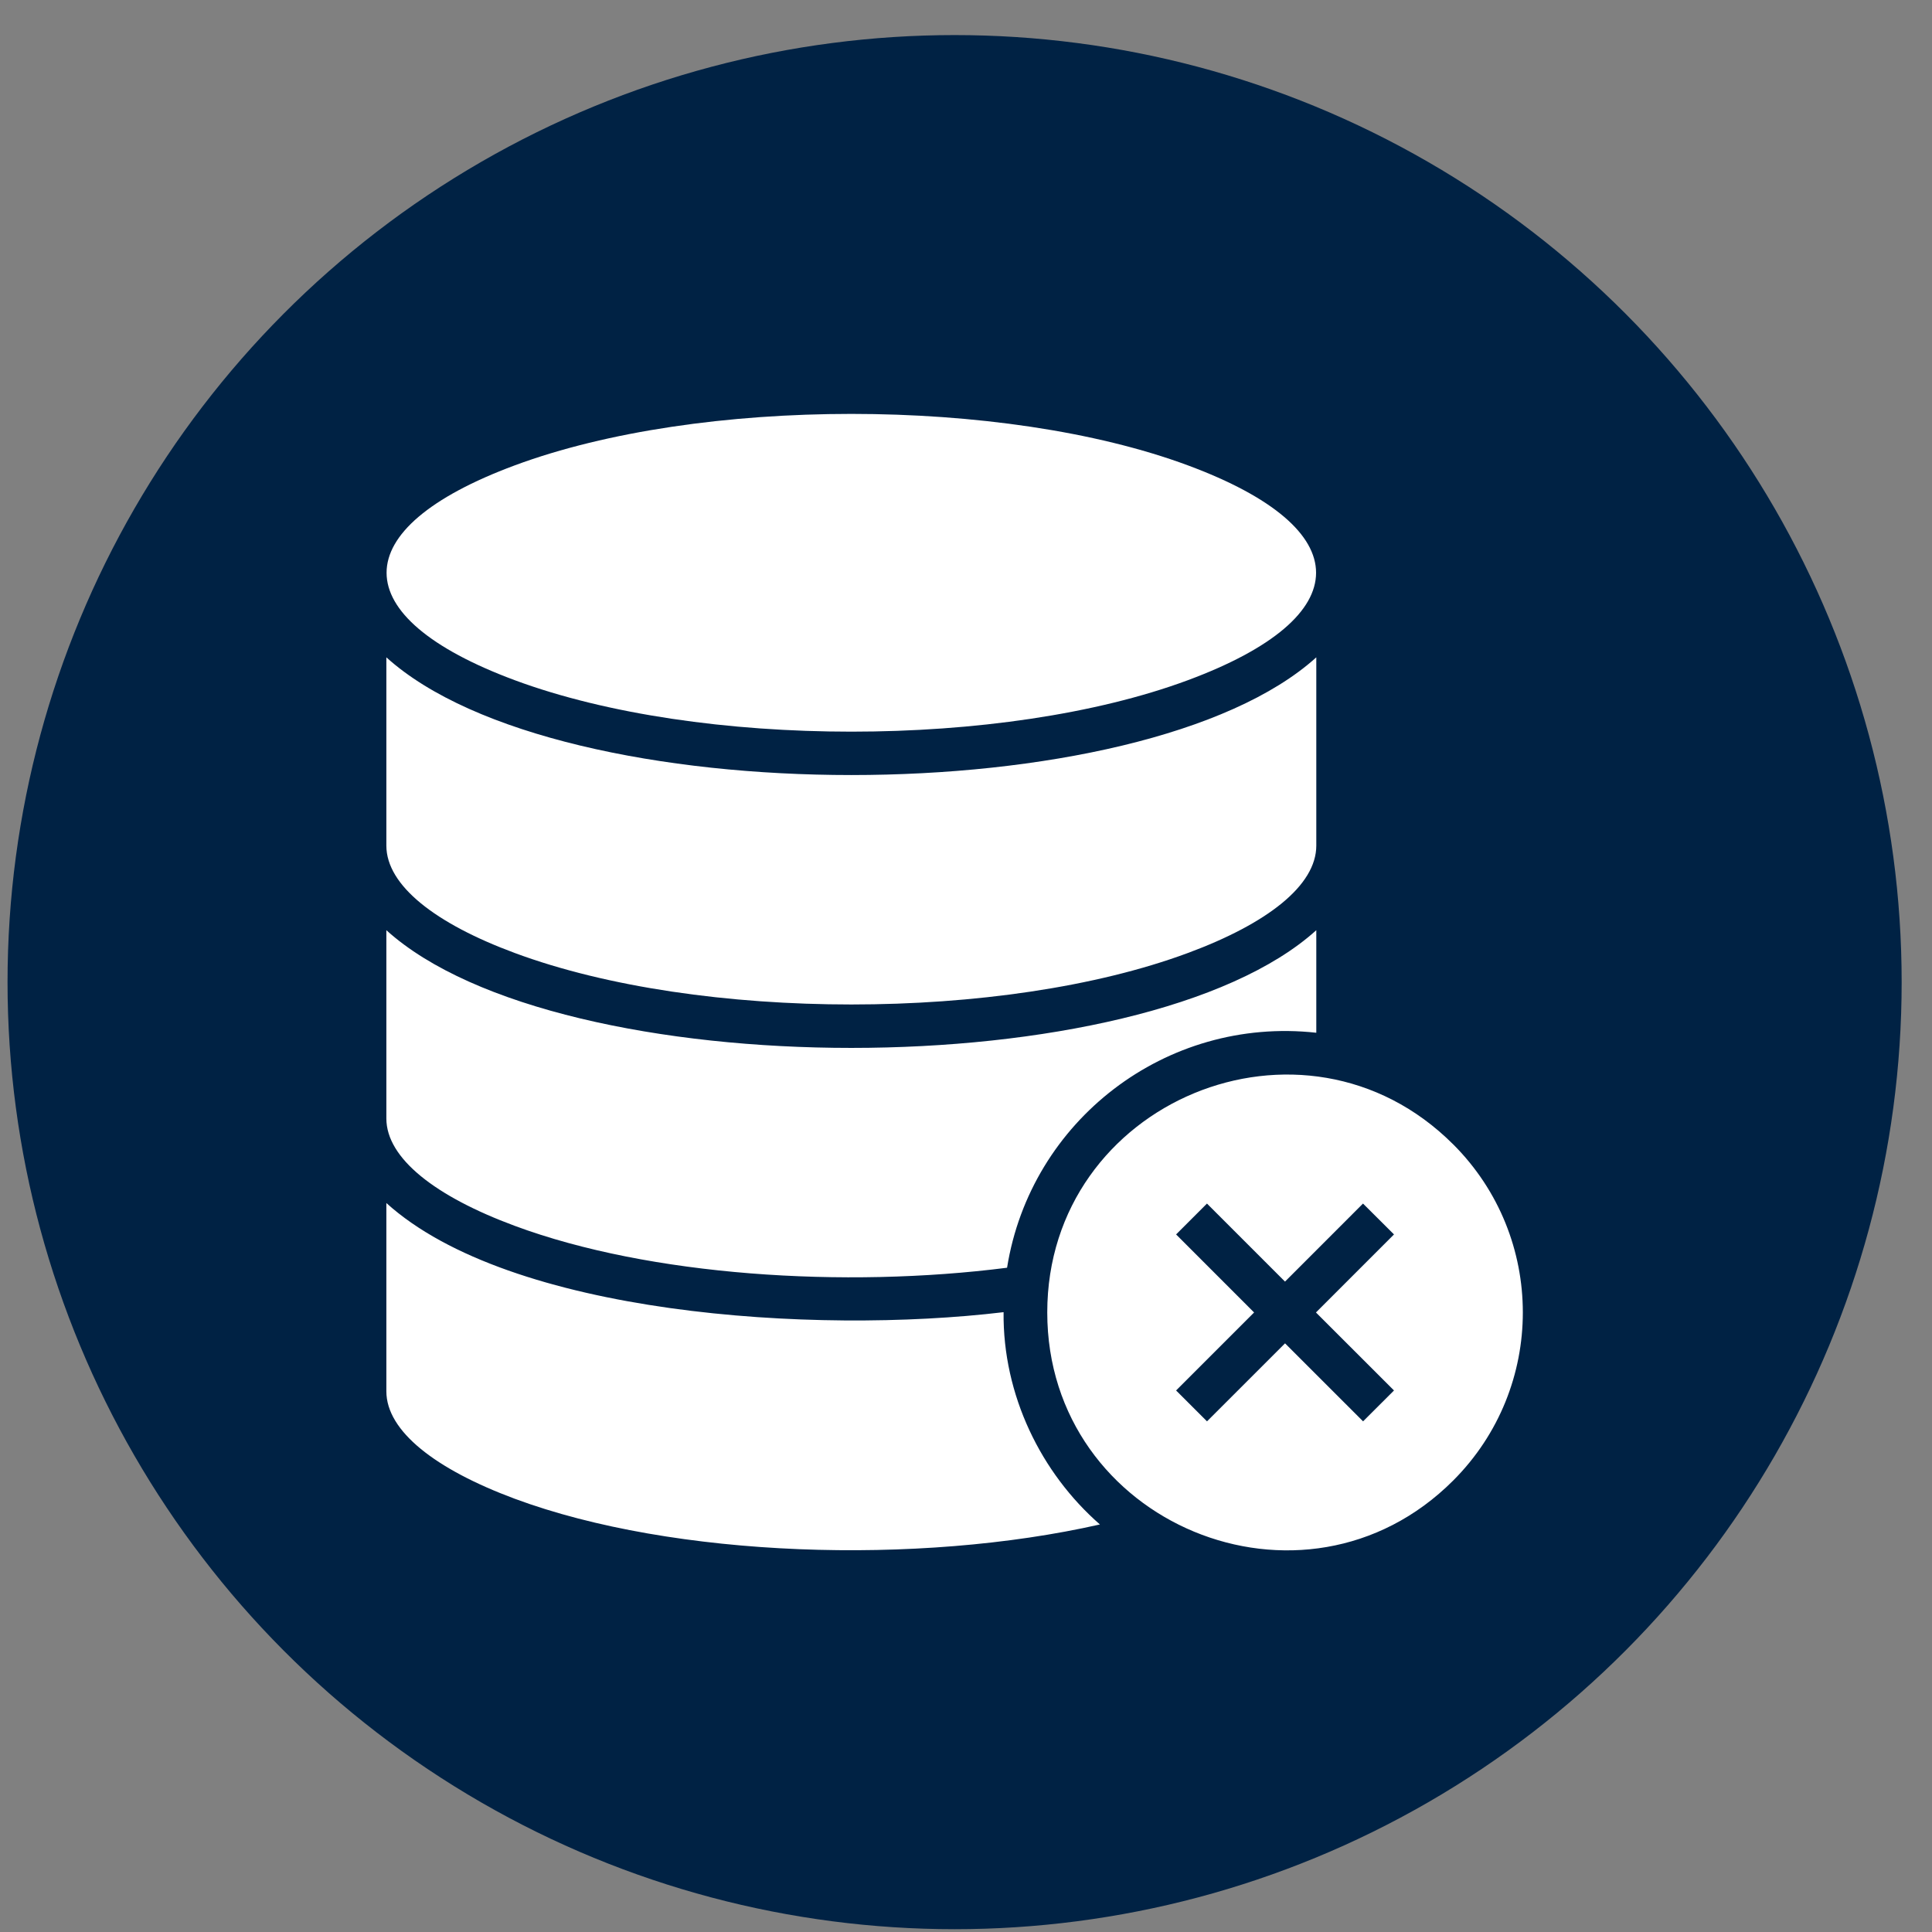
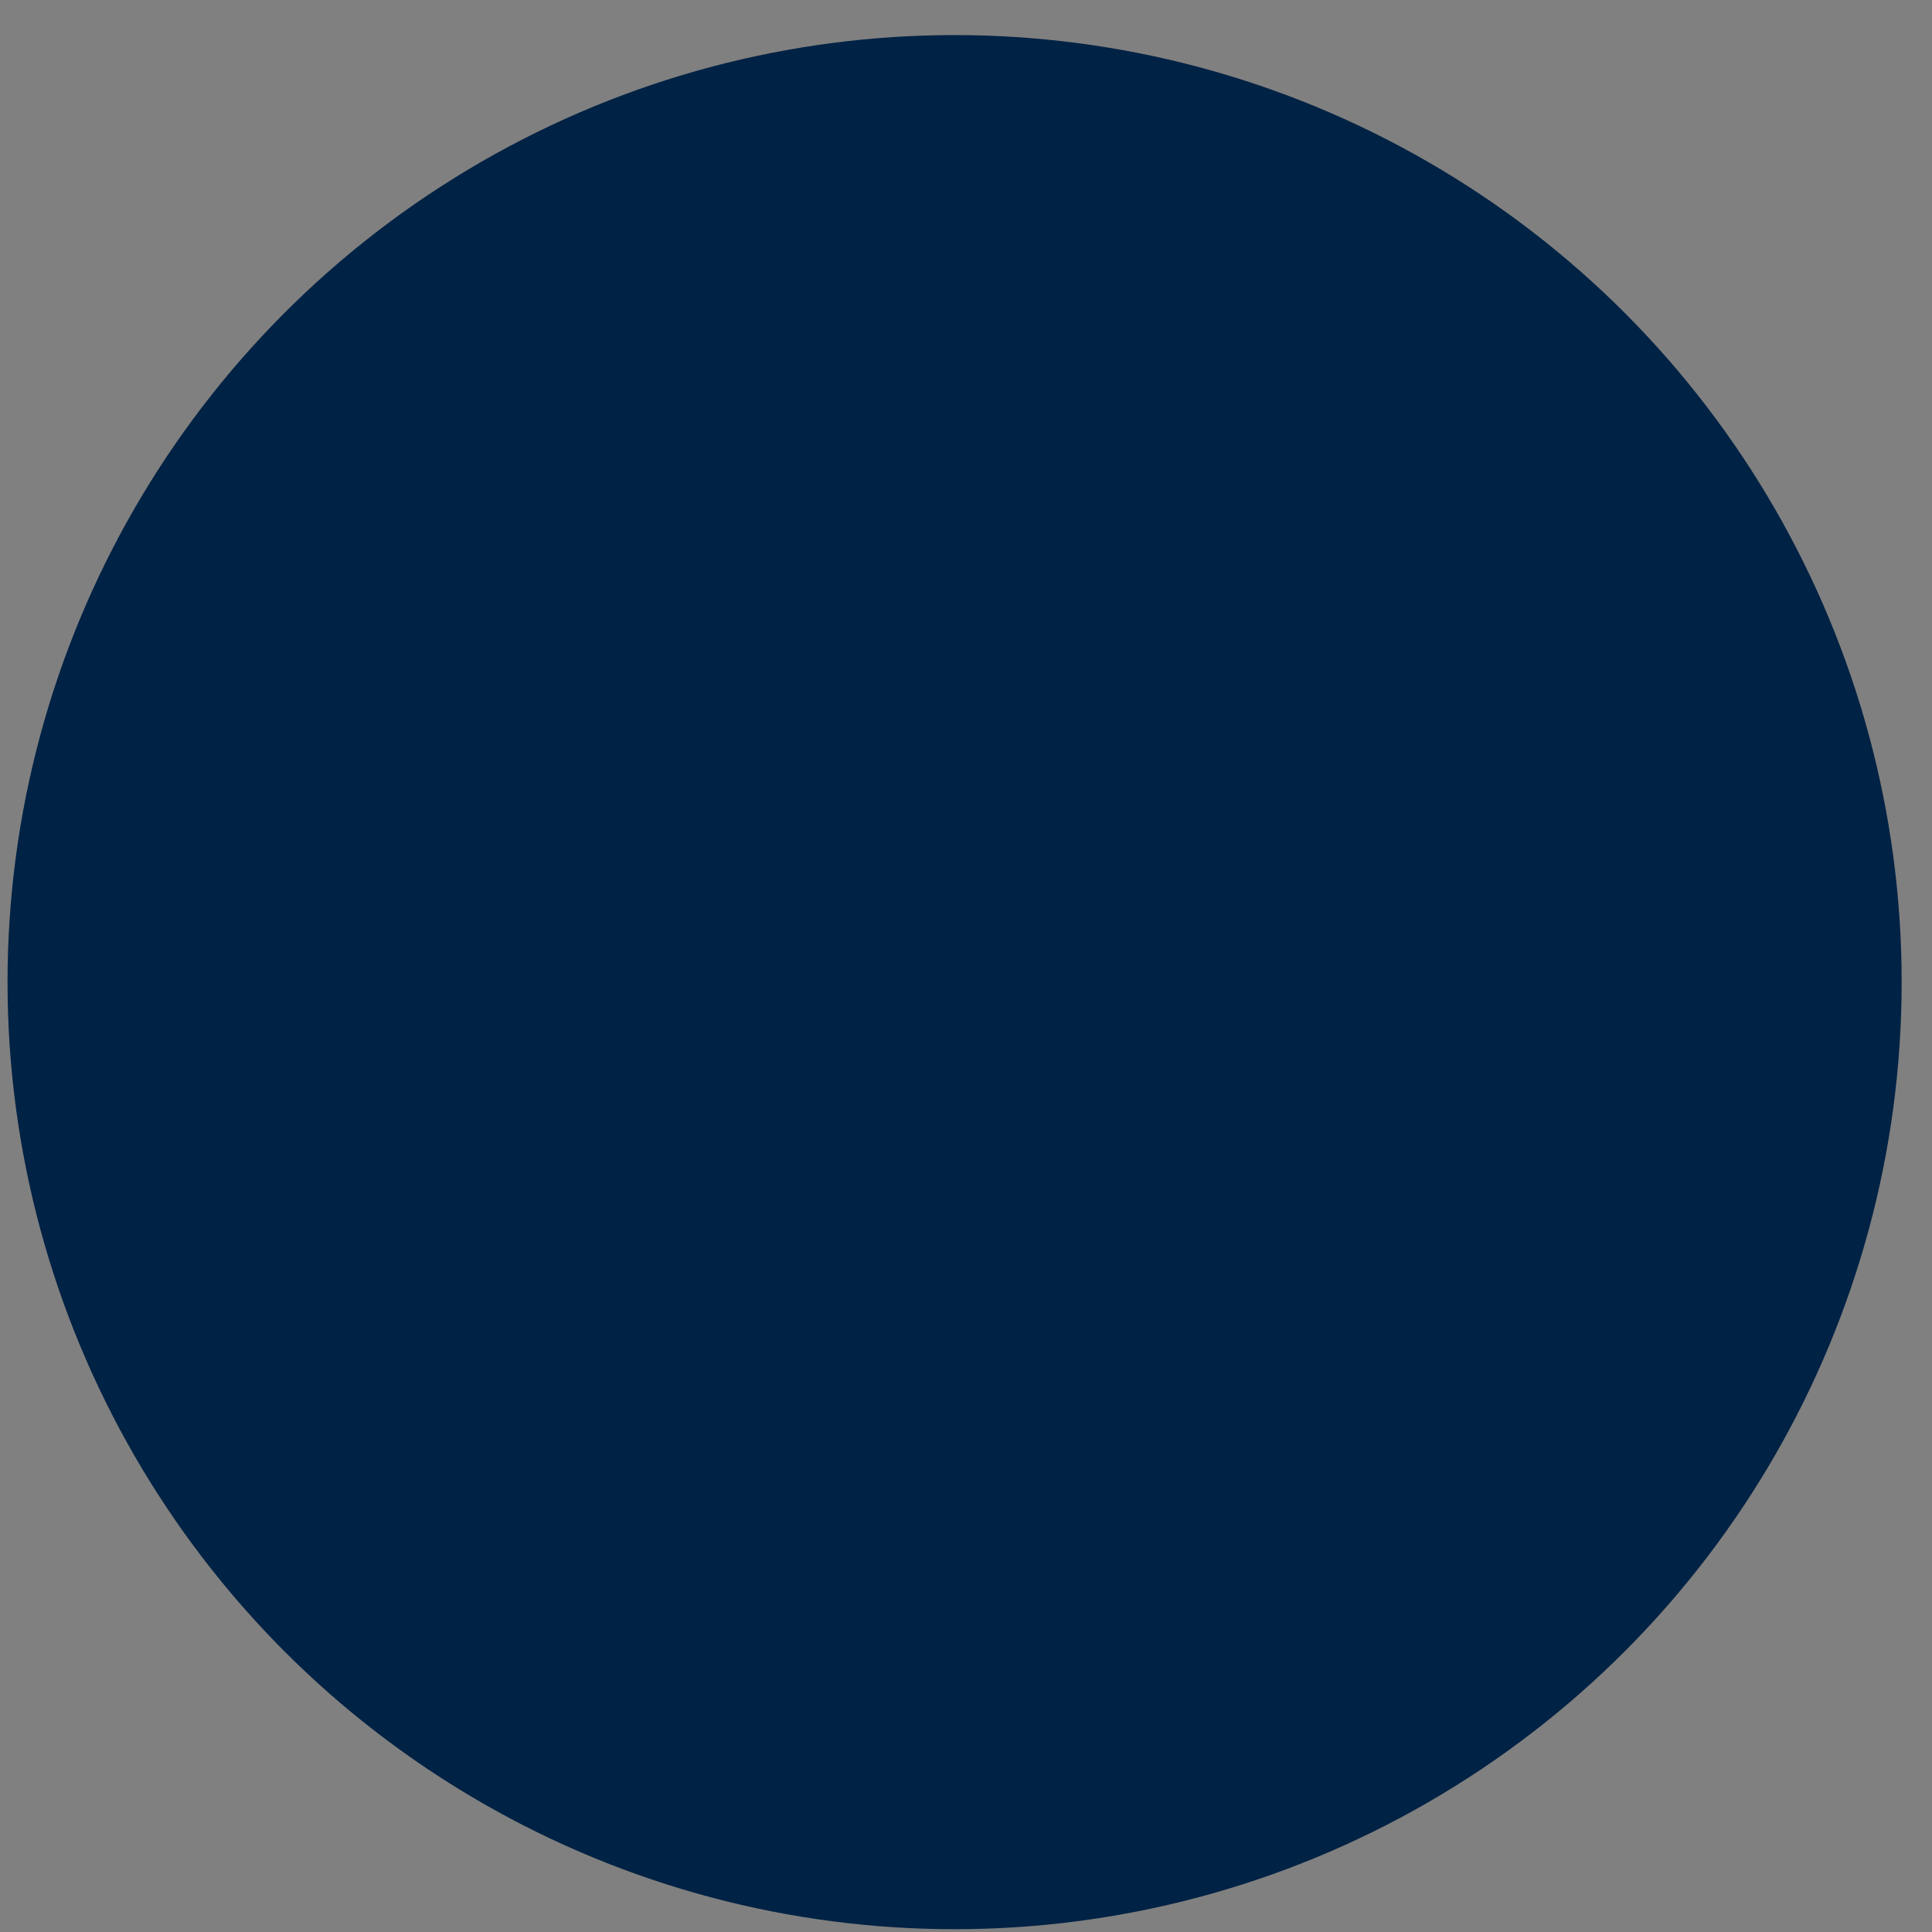
<svg xmlns="http://www.w3.org/2000/svg" width="51" height="51" viewBox="0 0 51 51" fill="none">
  <rect x="0" y="0" width="51" height="51" fill="#808080" stroke="none" />
  <circle cx="25.199" cy="25.926" r="25" fill="#002244" />
-   <path fill-rule="evenodd" clip-rule="evenodd" d="M31.359 12.285C26.477 10.473 18.468 10.473 13.587 12.285C9.077 13.959 9.078 16.28 13.587 17.955C18.47 19.767 26.478 19.767 31.359 17.955C35.868 16.28 35.869 13.959 31.359 12.285ZM34.747 17.352V22.322C34.747 23.374 33.453 24.381 31.359 25.156C26.477 26.969 18.468 26.969 13.587 25.156C11.493 24.381 10.199 23.374 10.199 22.322V17.352C14.781 21.496 30.166 21.494 34.747 17.352ZM38.36 30.208C34.416 26.264 27.645 29.072 27.645 34.645C27.645 40.219 34.416 43.027 38.36 39.083C40.812 36.632 40.812 32.657 38.36 30.207V30.208ZM26.492 34.638C26.469 36.831 27.484 38.887 29.035 40.242C24.241 41.328 17.789 41.122 13.587 39.563C11.495 38.785 10.199 37.779 10.199 36.727V31.757C13.462 34.708 21.465 35.239 26.492 34.638ZM34.747 27.261V24.555C30.164 28.698 14.78 28.698 10.199 24.555V29.525C10.199 30.577 11.493 31.584 13.587 32.359C17.147 33.681 22.287 34.014 26.584 33.465C27.203 29.588 30.772 26.823 34.747 27.262L34.747 27.261ZM36.798 32.586L34.738 34.646L36.798 36.705L35.982 37.52L33.922 35.461L31.862 37.52L31.046 36.705L33.105 34.646L31.046 32.586L31.861 31.771L33.921 33.831L35.98 31.771L36.798 32.586Z" fill="white" />
</svg>